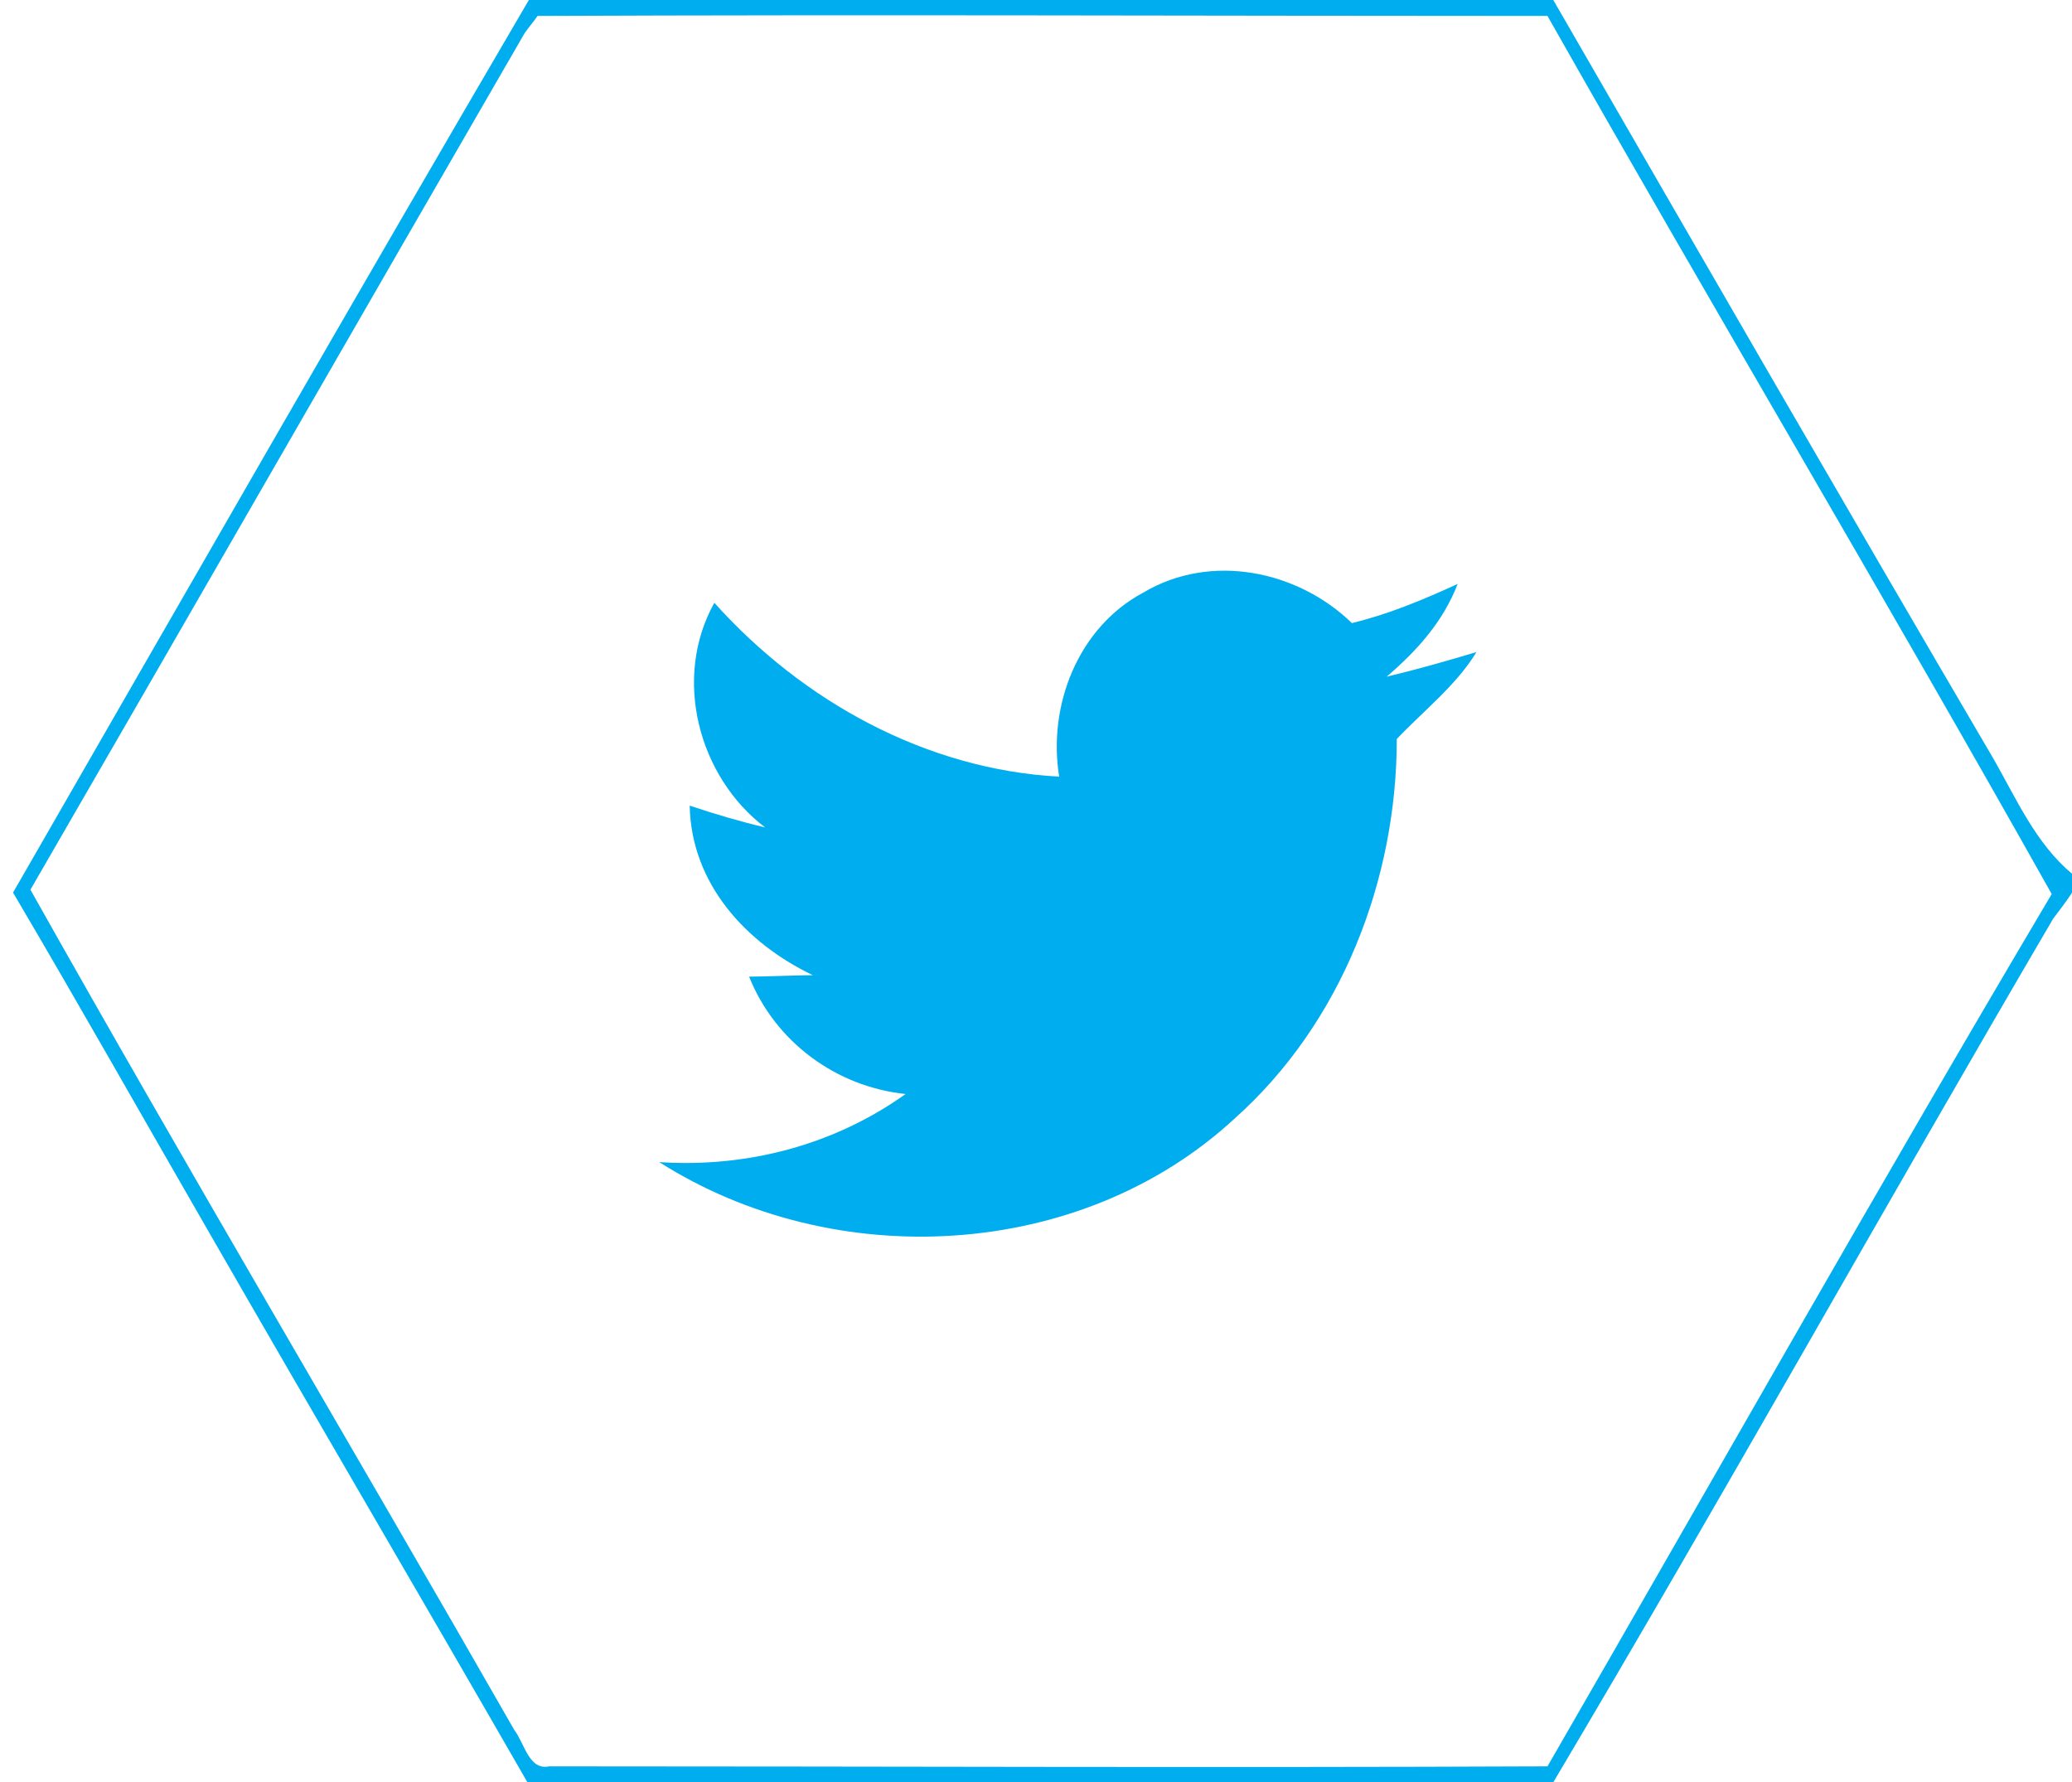
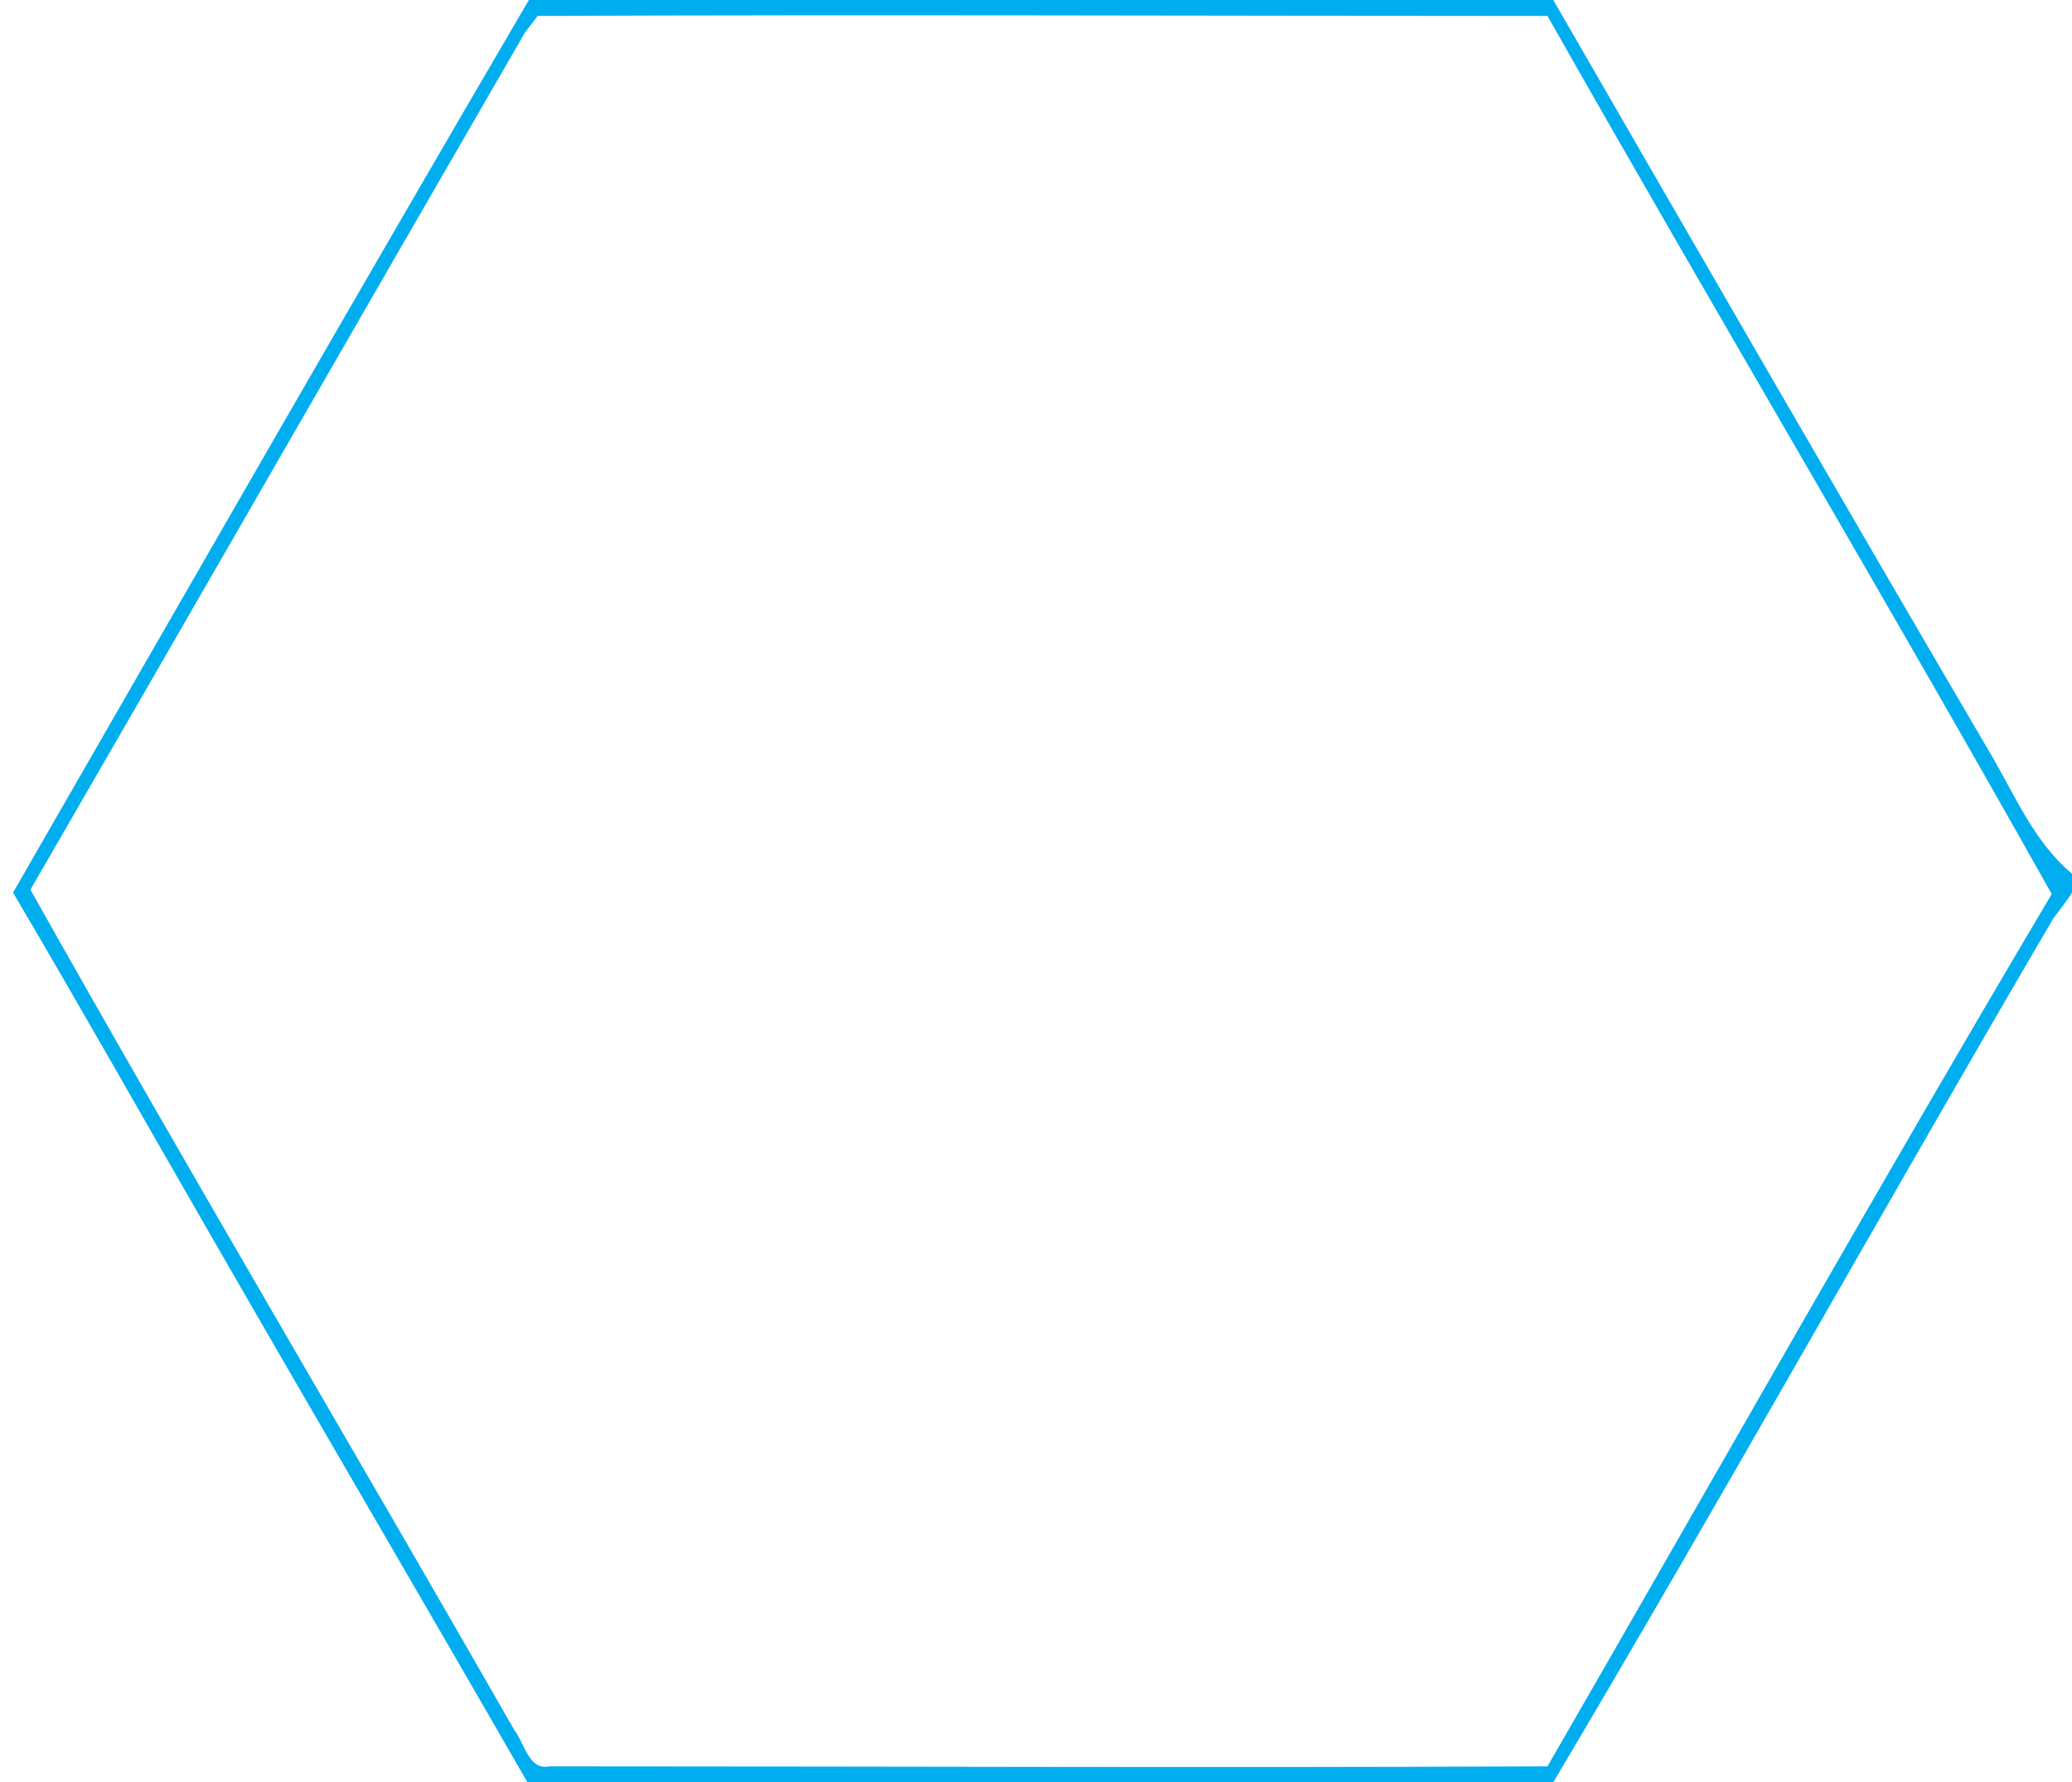
<svg xmlns="http://www.w3.org/2000/svg" width="143" height="123" viewBox="0 0 143 123">
  <style>.a{fill:#00aeef;}</style>
  <path d="M36.5 0h70.7c10.1 17.5 20.2 35 30.4 52.4 1.6 2.8 2.9 5.8 5.4 7.9v1.3c-.3.5-1 1.4-1.3 1.8-11.6 19.8-22.8 39.9-34.5 59.6H36.4c-7.3-12.7-14.7-25.3-22-38C9.9 77.2 5.5 69.4.9 61.6 12.7 41.1 24.5 20.5 36.5 0m.6 1.1c-.2.3-.7.9-.9 1.2C24.8 22 13.5 41.7 2.1 61.4c10.9 19.4 22.3 38.6 33.4 58 .7.9 1 2.8 2.4 2.5 23 0 46 .1 68.9 0 11.6-20.1 23-40.3 34.8-60.2-11.4-20.3-23.3-40.3-34.8-60.6-23.3 0-46.5-.1-69.7 0z" class="a" />
-   <path d="M78.9 40.9c4.7-2.8 10.7-1.5 14.4 2.1 2.5-.6 4.9-1.6 7.3-2.7-1 2.6-2.8 4.6-4.9 6.4 2.1-.5 4.2-1.1 6.2-1.7-1.4 2.3-3.6 4-5.5 6 0 9.7-3.8 19.6-11.2 26.2-10.6 9.8-27.6 10.7-39.7 3 6.1.4 12.1-1.2 17-4.7-4.8-.5-9-3.6-10.8-8.1 1.1 0 3.3-.1 4.4-.1-4.6-2.2-8.4-6.3-8.5-11.7 1.8.6 3.5 1.1 5.2 1.5-4.6-3.5-6.4-10.3-3.5-15.5 6.1 6.8 14.6 11.5 23.8 12-.8-4.9 1.3-10.3 5.8-12.7z" class="a" />
</svg>